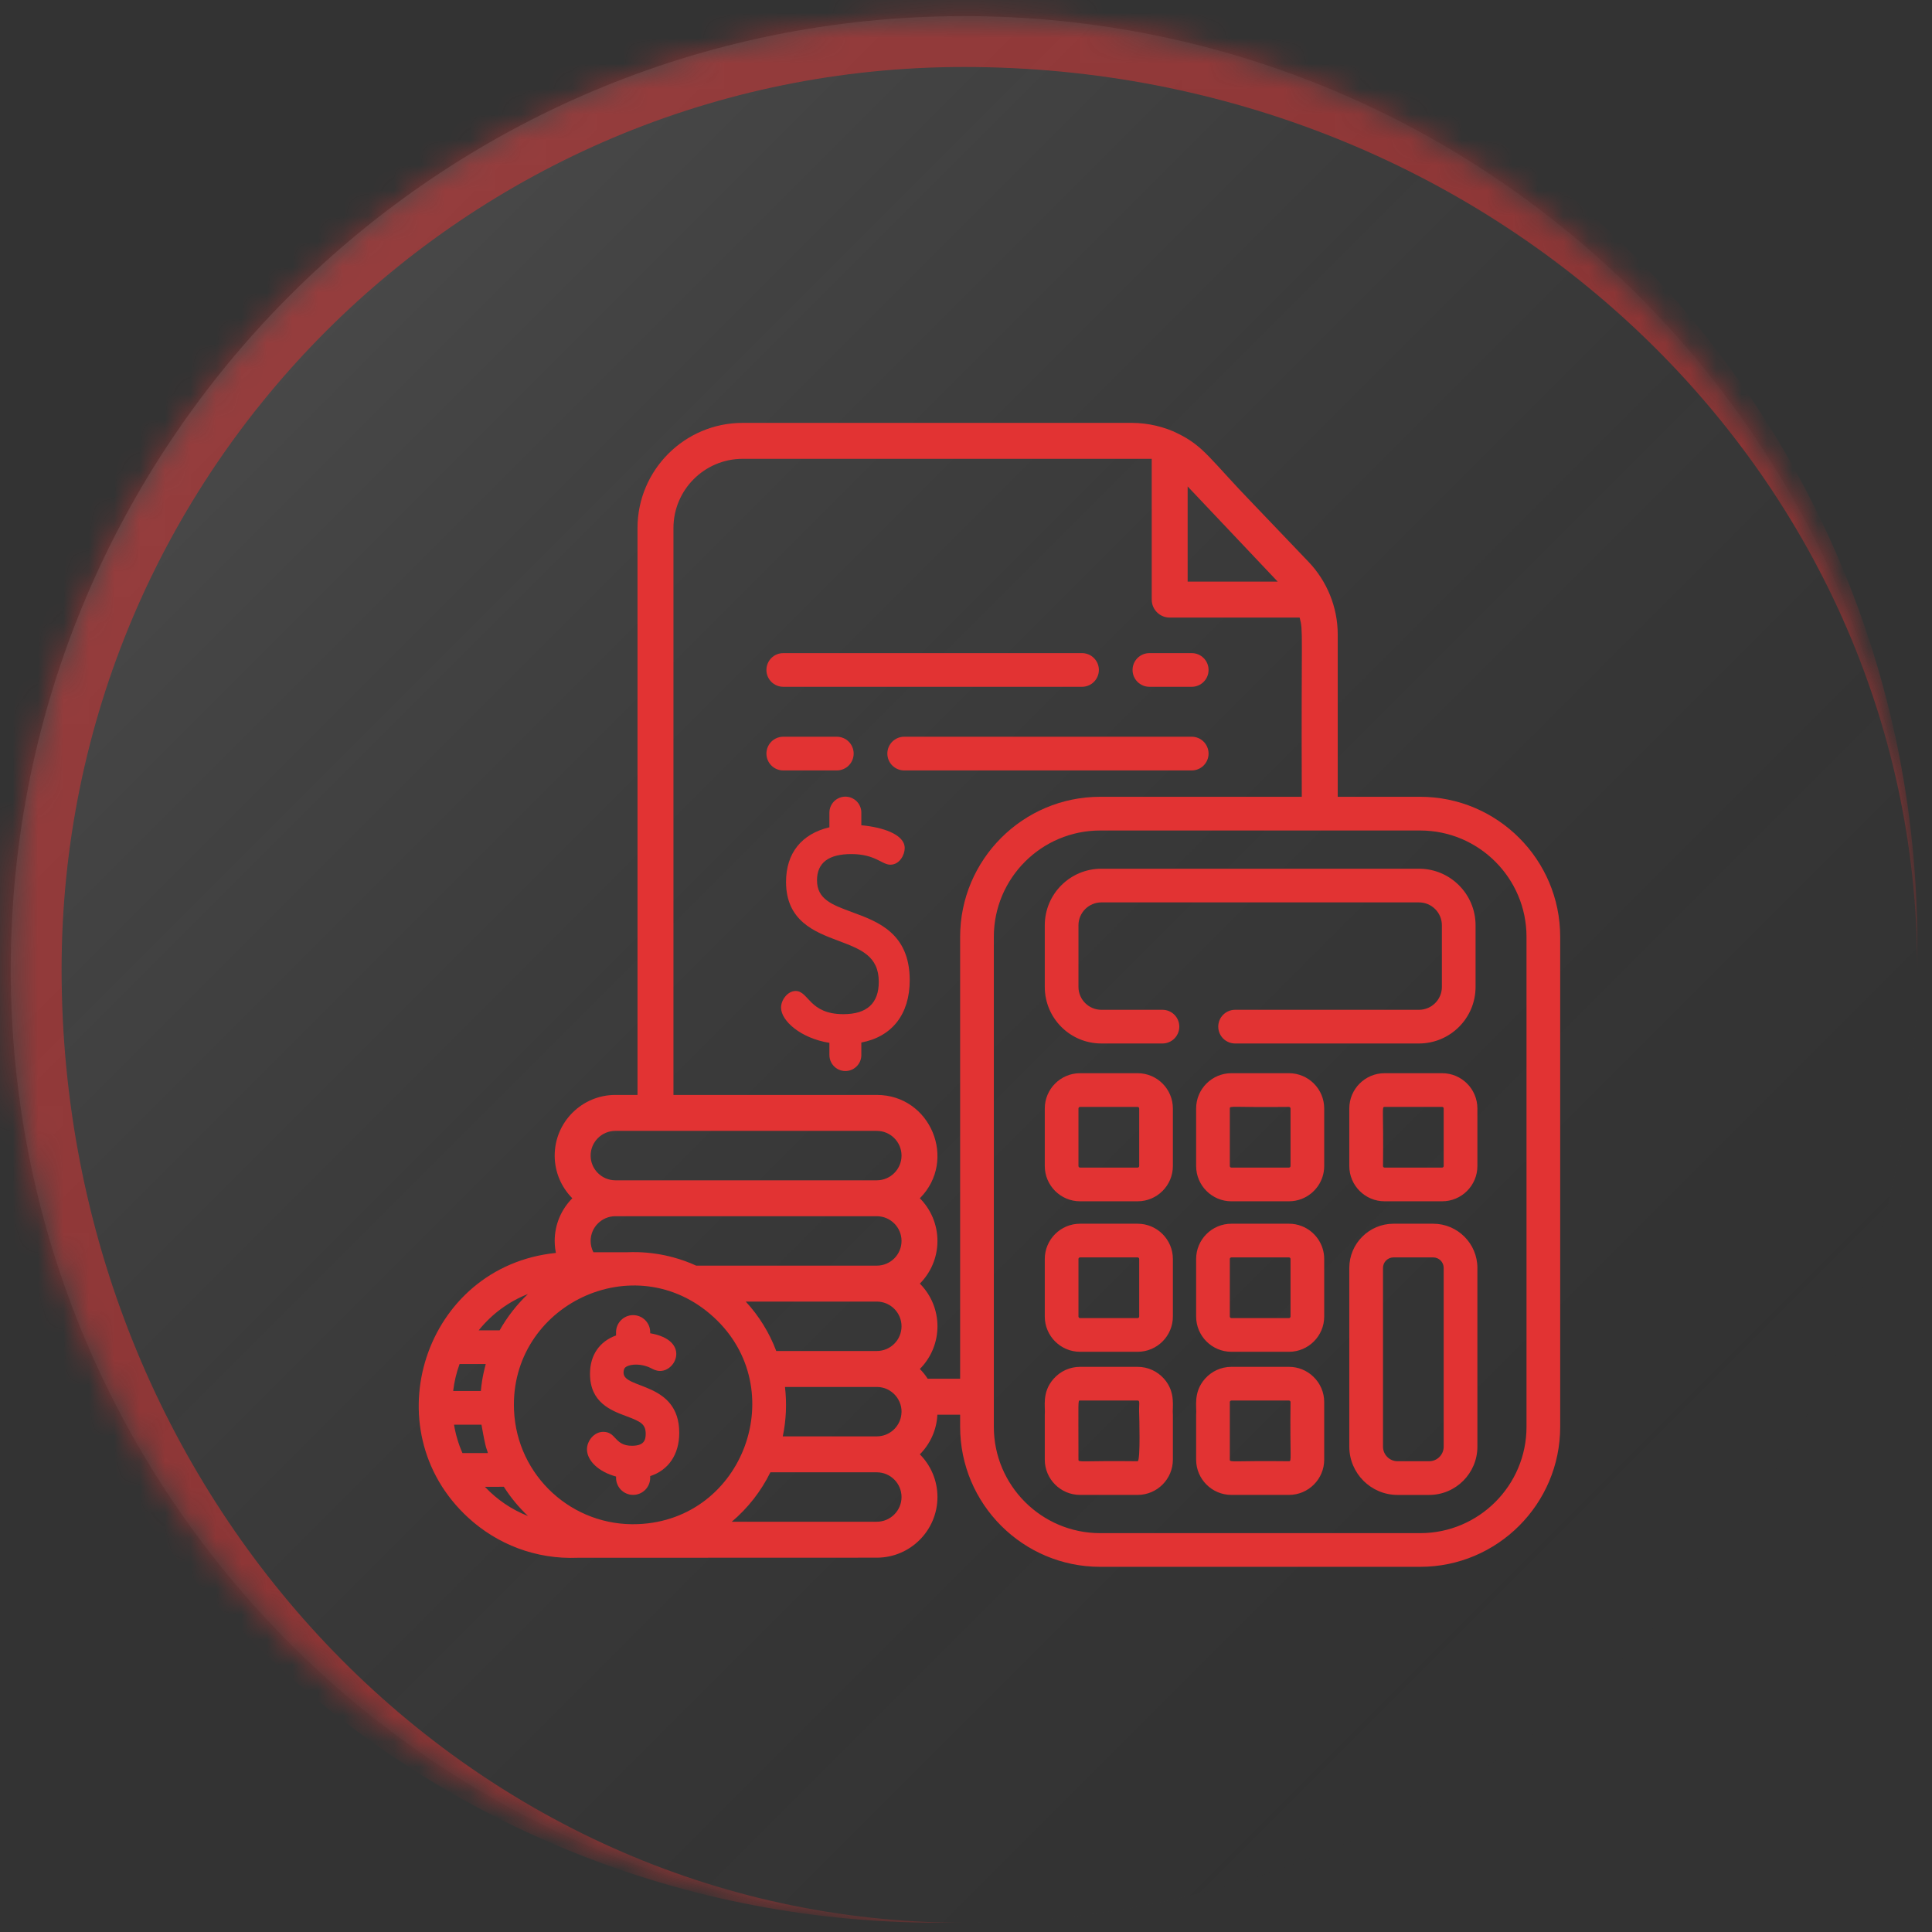
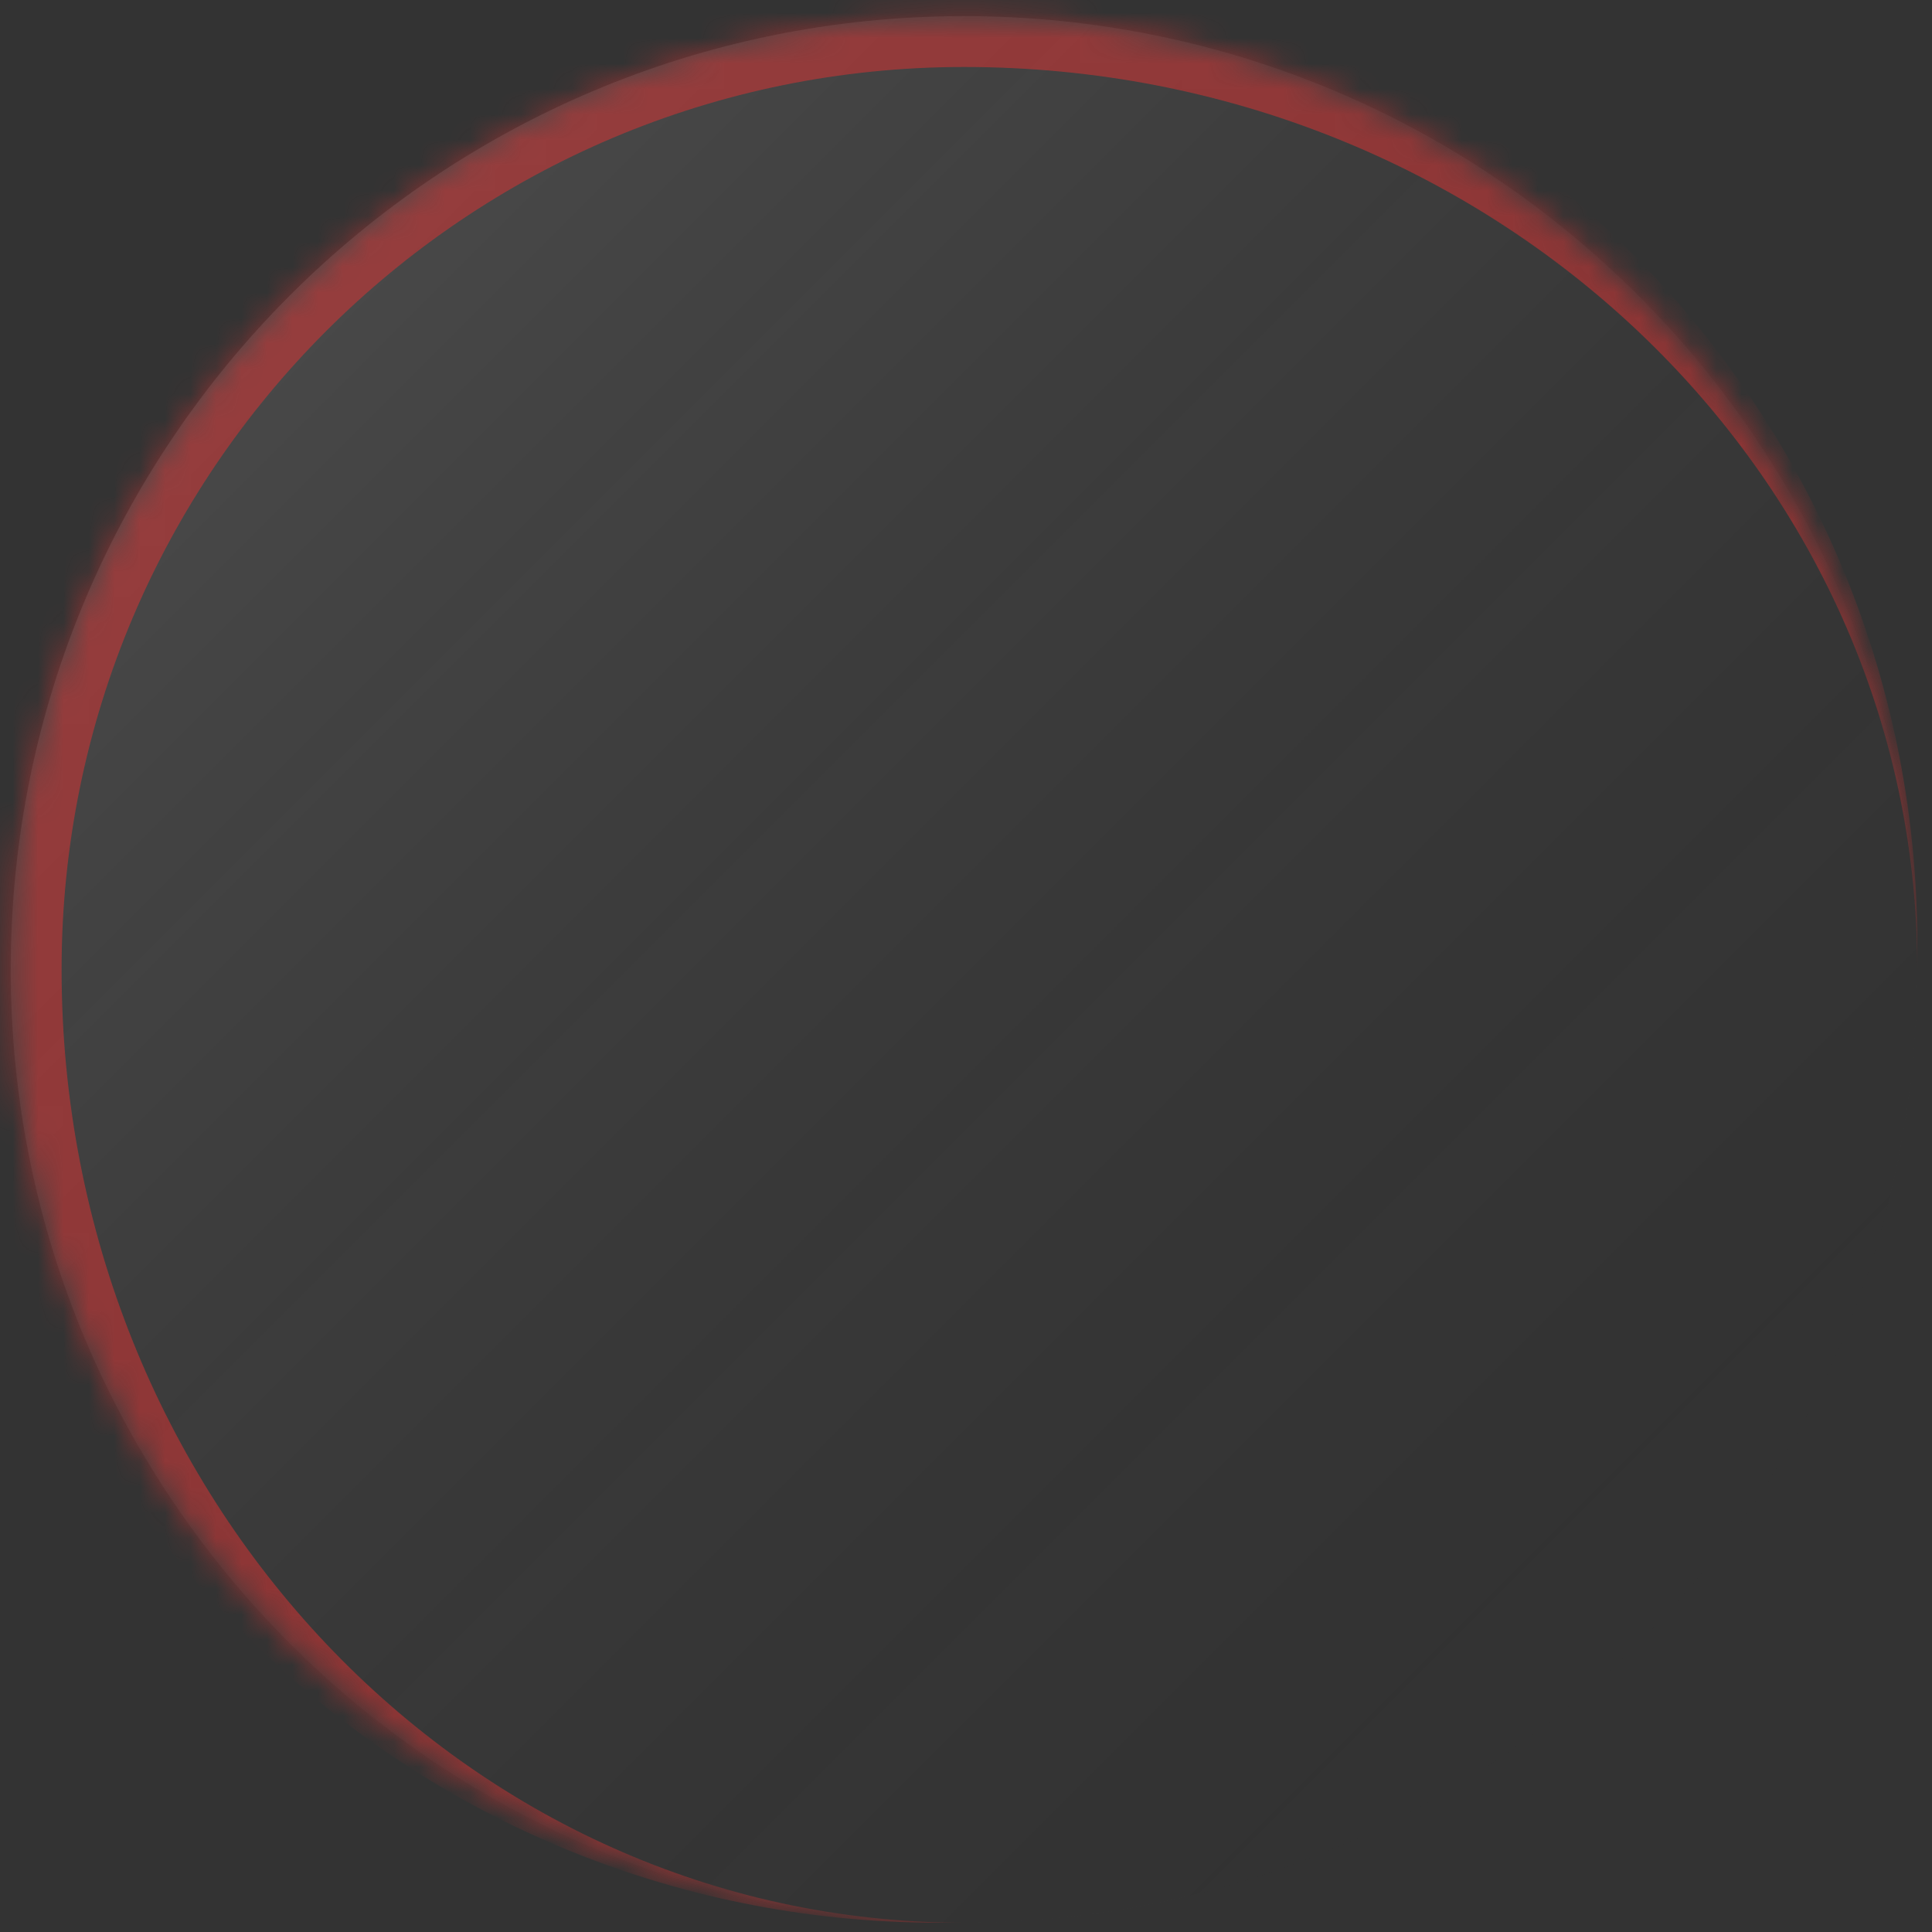
<svg xmlns="http://www.w3.org/2000/svg" width="76" height="76" viewBox="0 0 76 76" fill="none">
  <rect x="0" y="0" width="76" height="76" fill="#333333" stroke="none" />
  <mask id="path-1-inside-1_1_6686" fill="white">
    <path d="M0.423 38.135C0.423 17.425 17.212 0.635 37.923 0.635V0.635C58.633 0.635 75.423 17.425 75.423 38.135V38.135C75.423 58.846 58.633 75.635 37.923 75.635V75.635C17.212 75.635 0.423 58.846 0.423 38.135V38.135Z" />
  </mask>
  <path d="M0.423 38.135C0.423 17.425 17.212 0.635 37.923 0.635V0.635C58.633 0.635 75.423 17.425 75.423 38.135V38.135C75.423 58.846 58.633 75.635 37.923 75.635V75.635C17.212 75.635 0.423 58.846 0.423 38.135V38.135Z" fill="url(#paint0_linear_1_6686)" />
  <path d="M-1.577 37.135C-1.577 15.872 15.66 -1.365 36.923 -1.365C58.186 -1.365 75.423 15.872 75.423 37.135V38.135C75.423 18.529 58.633 2.635 37.923 2.635C18.317 2.635 2.423 18.529 2.423 38.135L-1.577 37.135ZM75.423 75.635H0.423H75.423ZM36.923 75.635C15.66 75.635 -1.577 58.398 -1.577 37.135C-1.577 15.872 15.66 -1.365 36.923 -1.365L37.923 2.635C18.317 2.635 2.423 18.529 2.423 38.135C2.423 58.846 18.317 75.635 37.923 75.635H36.923ZM75.423 0.635V75.635V0.635Z" fill="#E23333" fill-opacity="0.5" mask="url(#path-1-inside-1_1_6686)" />
  <g clip-path="url(#clip0_1_6686)">
    <path d="M55.867 31.344H52.623V24.961C52.623 23.868 52.188 22.849 51.477 22.104L49.381 19.911C47.602 18.078 47.378 17.56 46.318 17.046C45.826 16.8 45.178 16.635 44.524 16.635H29.214C26.933 16.635 25.078 18.491 25.078 20.771V43.072H24.206C22.89 43.072 21.82 44.142 21.82 45.458C21.82 46.112 22.086 46.705 22.513 47.137C22.086 47.568 21.82 48.161 21.82 48.815C21.82 49.061 21.855 49.207 21.867 49.287C16.69 49.814 14.628 56.222 18.417 59.7C19.561 60.751 21.08 61.346 22.727 61.279C23.271 61.279 34.477 61.275 34.492 61.275C35.806 61.275 36.877 60.205 36.877 58.889C36.877 58.234 36.612 57.641 36.185 57.21C36.587 56.804 36.845 56.258 36.874 55.65H37.769V56.128C37.769 59.165 40.24 61.635 43.277 61.635H55.867C58.904 61.635 61.374 59.165 61.374 56.128V36.852C61.375 33.815 58.904 31.344 55.867 31.344ZM50.239 22.856C50.239 22.856 50.24 22.856 50.241 22.858H50.242C50.242 22.86 50.244 22.861 50.245 22.862L50.246 22.863C50.248 22.866 50.25 22.867 50.251 22.868C50.252 22.869 50.253 22.87 50.254 22.872C50.255 22.873 50.256 22.873 50.256 22.874C50.257 22.875 50.258 22.875 50.258 22.876C50.26 22.877 50.261 22.879 50.262 22.88H46.719V19.135C47.893 20.375 49.066 21.615 50.239 22.856ZM24.206 44.486H34.492C35.027 44.486 35.464 44.922 35.464 45.458C35.464 45.994 35.027 46.43 34.492 46.43H24.206C23.671 46.43 23.234 45.994 23.234 45.458C23.234 44.922 23.671 44.486 24.206 44.486ZM24.206 47.843H34.492C35.027 47.843 35.464 48.28 35.464 48.815C35.464 49.352 35.027 49.787 34.492 49.787H27.387C27.098 49.655 26.799 49.547 26.492 49.464C26.031 49.338 25.556 49.269 25.078 49.256C24.94 49.253 24.801 49.254 24.662 49.26H23.343C23.271 49.123 23.234 48.97 23.234 48.815C23.234 48.28 23.671 47.843 24.206 47.843ZM35.464 52.173C35.464 52.71 35.027 53.145 34.492 53.145H30.536C30.265 52.426 29.858 51.766 29.336 51.201H34.492C35.027 51.201 35.464 51.638 35.464 52.173ZM20.767 50.904C20.327 51.322 19.952 51.804 19.654 52.332H18.83C19.368 51.665 20.037 51.191 20.767 50.904ZM18.078 53.658H19.108C19.085 53.757 18.968 54.138 18.915 54.717H17.827C17.869 54.355 17.953 54 18.078 53.658ZM18.192 57.161C18.035 56.804 17.923 56.428 17.86 56.043H18.94C19.133 57.14 19.144 56.951 19.192 57.161H18.192ZM19.074 58.487C19.508 58.486 19.76 58.489 19.819 58.485C20.087 58.907 20.406 59.293 20.77 59.636C20.129 59.384 19.559 58.999 19.074 58.487ZM25.106 59.955C22.519 60.066 20.33 58.063 20.22 55.47C20.043 51.343 24.972 48.966 28.076 51.815C31.137 54.624 29.274 59.783 25.106 59.955ZM34.492 59.861H28.786C29.421 59.324 29.938 58.662 30.305 57.917H34.492C35.027 57.917 35.464 58.353 35.464 58.889C35.464 59.425 35.027 59.861 34.492 59.861ZM35.456 55.65C35.398 56.13 34.987 56.503 34.492 56.503H30.793C30.926 55.864 30.955 55.208 30.879 54.559H34.492C35.087 54.559 35.532 55.092 35.456 55.65ZM37.769 54.236H36.493C36.404 54.097 36.301 53.969 36.185 53.852C37.108 52.921 37.109 51.426 36.185 50.494C36.612 50.063 36.877 49.47 36.877 48.816C36.877 48.161 36.612 47.568 36.185 47.137C37.671 45.638 36.609 43.072 34.492 43.072H26.492V20.771C26.492 19.27 27.713 18.049 29.214 18.049H45.306V23.587C45.306 23.68 45.324 23.772 45.359 23.857C45.395 23.943 45.447 24.021 45.513 24.087C45.578 24.152 45.656 24.204 45.742 24.24C45.828 24.276 45.92 24.294 46.013 24.294H51.125C51.273 24.866 51.182 24.677 51.209 31.344H43.277C40.24 31.344 37.769 33.815 37.769 36.852V54.236ZM60.049 56.128C60.049 58.434 58.173 60.31 55.867 60.31H43.277C40.971 60.31 39.095 58.434 39.095 56.128V36.852C39.095 34.546 40.971 32.67 43.277 32.67H55.867C58.173 32.67 60.049 34.546 60.049 36.852V56.128H60.049Z" fill="#E23333" />
-     <path d="M55.82 34.173H43.324C42.095 34.173 41.099 35.169 41.099 36.398V38.823C41.099 40.052 42.095 41.048 43.324 41.048H45.728C45.904 41.048 46.073 40.978 46.197 40.854C46.321 40.73 46.391 40.561 46.391 40.386C46.391 40.21 46.321 40.041 46.197 39.917C46.073 39.793 45.904 39.723 45.728 39.723H43.324C42.829 39.723 42.424 39.318 42.424 38.823V36.398C42.424 35.903 42.829 35.498 43.324 35.498H55.82C56.317 35.498 56.72 35.902 56.72 36.398V38.823C56.72 39.319 56.317 39.723 55.82 39.723H48.586C48.41 39.723 48.242 39.793 48.117 39.917C47.993 40.041 47.923 40.21 47.923 40.386C47.923 40.561 47.993 40.73 48.117 40.854C48.242 40.978 48.41 41.048 48.586 41.048H55.82C57.048 41.048 58.045 40.05 58.045 38.823V36.398C58.045 35.171 57.048 34.173 55.82 34.173ZM44.751 48.138H42.486C41.722 48.138 41.099 48.76 41.099 49.525V51.789C41.099 52.554 41.722 53.176 42.486 53.176H44.751C45.516 53.176 46.138 52.554 46.138 51.789V49.525C46.138 48.76 45.516 48.138 44.751 48.138ZM44.813 51.789C44.813 51.805 44.806 51.821 44.795 51.832C44.783 51.844 44.767 51.851 44.751 51.851H42.486C42.47 51.851 42.454 51.844 42.442 51.832C42.431 51.821 42.424 51.805 42.424 51.789V49.525C42.424 49.49 42.453 49.463 42.486 49.463H44.751C44.785 49.463 44.813 49.49 44.813 49.525V51.789ZM56.73 42.217H54.466C53.7 42.217 53.078 42.839 53.078 43.605V45.868C53.078 46.634 53.7 47.256 54.466 47.256H56.73C57.495 47.256 58.117 46.634 58.117 45.868V43.605C58.117 42.839 57.495 42.217 56.73 42.217ZM56.791 45.868C56.791 45.877 56.79 45.885 56.787 45.892C56.784 45.9 56.779 45.907 56.773 45.912C56.768 45.918 56.761 45.923 56.753 45.926C56.746 45.929 56.738 45.93 56.73 45.93H54.466C54.449 45.93 54.434 45.924 54.422 45.912C54.41 45.901 54.404 45.885 54.404 45.868C54.431 43.628 54.346 43.543 54.466 43.543H56.73C56.738 43.543 56.746 43.544 56.753 43.547C56.761 43.55 56.768 43.555 56.773 43.561C56.779 43.566 56.784 43.573 56.787 43.581C56.79 43.588 56.791 43.596 56.791 43.605V45.868ZM44.751 42.217H42.486C41.722 42.217 41.099 42.839 41.099 43.605V45.868C41.099 46.634 41.722 47.256 42.486 47.256H44.751C45.516 47.256 46.138 46.634 46.138 45.868V43.605C46.138 42.839 45.516 42.217 44.751 42.217ZM44.813 45.868C44.813 45.885 44.806 45.901 44.795 45.912C44.783 45.924 44.767 45.93 44.751 45.93H42.486C42.47 45.93 42.454 45.924 42.442 45.912C42.431 45.901 42.424 45.885 42.424 45.868V43.605C42.424 43.57 42.453 43.543 42.486 43.543H44.751C44.785 43.543 44.813 43.57 44.813 43.605V45.868ZM45.789 54.236C45.535 53.949 45.164 53.768 44.751 53.768H42.486C42.29 53.768 42.096 53.81 41.917 53.89C41.738 53.971 41.579 54.089 41.449 54.236C40.967 54.775 41.131 55.364 41.099 55.649V57.419C41.099 58.184 41.722 58.806 42.486 58.806H44.751C45.516 58.806 46.138 58.184 46.138 57.419V55.649C46.106 55.37 46.268 54.775 45.789 54.236ZM44.751 57.481C42.514 57.454 42.424 57.539 42.424 57.419C42.424 55.022 42.398 55.093 42.486 55.093H44.751C44.86 55.093 44.793 55.245 44.813 55.649C44.813 55.649 44.87 57.481 44.751 57.481ZM56.378 48.138H54.817C53.859 48.138 53.078 48.918 53.078 49.877V56.908C53.078 57.955 53.93 58.807 54.976 58.807H56.219C57.266 58.807 58.117 57.955 58.117 56.908V49.877C58.117 48.918 57.337 48.138 56.378 48.138ZM56.219 57.481H54.976C54.661 57.481 54.404 57.224 54.404 56.908V49.877C54.404 49.767 54.447 49.662 54.525 49.584C54.602 49.507 54.708 49.463 54.817 49.463H56.378C56.487 49.463 56.593 49.507 56.67 49.584C56.748 49.662 56.791 49.767 56.791 49.877V56.908C56.791 57.224 56.535 57.481 56.219 57.481ZM33.531 35.886C32.723 35.589 32.139 35.374 32.139 34.626C32.139 33.943 32.592 33.597 33.486 33.597C34.434 33.597 34.69 34.015 35.024 34.015C35.388 34.015 35.589 33.629 35.589 33.362C35.589 32.81 34.688 32.536 33.883 32.464V31.966C33.883 31.8 33.817 31.64 33.699 31.522C33.581 31.405 33.422 31.338 33.255 31.338C33.089 31.338 32.929 31.405 32.811 31.522C32.693 31.64 32.627 31.8 32.627 31.966V32.543C31.526 32.805 30.921 33.565 30.921 34.692C30.921 36.234 32.057 36.661 32.969 37.004C33.863 37.34 34.569 37.605 34.569 38.625C34.569 39.468 34.101 39.895 33.178 39.895C31.827 39.895 31.815 38.983 31.299 38.983C30.98 38.983 30.724 39.34 30.724 39.636C30.724 40.158 31.501 40.844 32.627 41.023V41.504C32.627 41.85 32.909 42.132 33.255 42.132C33.601 42.132 33.883 41.85 33.883 41.504V41.01C35.094 40.782 35.786 39.893 35.786 38.559C35.786 36.714 34.536 36.255 33.531 35.886ZM51.666 54.157C51.408 53.907 51.064 53.768 50.705 53.768H48.44C48.028 53.768 47.656 53.949 47.402 54.236C46.922 54.776 47.085 55.364 47.053 55.649V57.419C47.053 58.184 47.675 58.806 48.44 58.806H50.705C51.469 58.806 52.091 58.184 52.091 57.419V55.154C52.091 54.763 51.928 54.409 51.666 54.157ZM50.705 57.481C48.468 57.454 48.378 57.539 48.378 57.419V55.154C48.378 55.121 48.407 55.093 48.44 55.093H50.705C50.739 55.093 50.766 55.121 50.766 55.154C50.739 57.397 50.822 57.481 50.705 57.481ZM50.705 42.217H48.44C47.675 42.217 47.053 42.839 47.053 43.605V45.868C47.053 46.634 47.675 47.256 48.44 47.256H50.705C50.883 47.256 51.053 47.222 51.209 47.16C51.725 46.958 52.091 46.455 52.091 45.868V43.605C52.091 42.837 51.466 42.217 50.705 42.217ZM50.705 45.93H48.44C48.424 45.93 48.408 45.924 48.396 45.912C48.385 45.901 48.378 45.885 48.378 45.868V43.605C48.378 43.485 48.46 43.569 50.705 43.543C50.739 43.543 50.766 43.57 50.766 43.605V45.868C50.766 45.877 50.764 45.885 50.761 45.892C50.758 45.9 50.754 45.906 50.748 45.912C50.743 45.918 50.736 45.922 50.728 45.925C50.721 45.929 50.713 45.93 50.705 45.93ZM51.209 48.233C51.049 48.17 50.878 48.137 50.705 48.138H48.44C47.675 48.138 47.053 48.76 47.053 49.525V51.789C47.053 52.554 47.675 53.176 48.44 53.176H50.705C51.469 53.176 52.091 52.554 52.091 51.789V49.525C52.091 48.938 51.725 48.435 51.209 48.233ZM50.766 51.789C50.766 51.797 50.764 51.805 50.761 51.812C50.758 51.82 50.754 51.827 50.748 51.832C50.743 51.838 50.736 51.843 50.728 51.846C50.721 51.849 50.713 51.851 50.705 51.851H48.44C48.424 51.851 48.408 51.844 48.396 51.832C48.385 51.821 48.378 51.805 48.378 51.789V49.525C48.378 49.49 48.407 49.463 48.44 49.463H50.705C50.739 49.463 50.766 49.49 50.766 49.525V51.789ZM46.88 25.692H45.215C45.039 25.692 44.871 25.761 44.746 25.886C44.622 26.01 44.552 26.178 44.552 26.354C44.552 26.441 44.569 26.527 44.602 26.608C44.636 26.688 44.685 26.761 44.746 26.823C44.808 26.884 44.881 26.933 44.961 26.966C45.042 27 45.128 27.017 45.215 27.017H46.88C46.967 27.017 47.053 27 47.133 26.966C47.214 26.933 47.287 26.884 47.348 26.823C47.41 26.761 47.459 26.688 47.492 26.608C47.525 26.527 47.542 26.441 47.542 26.354C47.542 26.178 47.472 26.01 47.348 25.886C47.224 25.761 47.055 25.692 46.88 25.692ZM42.564 25.692H30.812C30.636 25.692 30.467 25.761 30.343 25.886C30.219 26.01 30.149 26.178 30.149 26.354C30.149 26.441 30.166 26.527 30.199 26.608C30.233 26.688 30.281 26.761 30.343 26.823C30.404 26.884 30.478 26.933 30.558 26.966C30.638 27 30.725 27.017 30.812 27.017H42.564C42.651 27.017 42.737 27 42.818 26.966C42.898 26.933 42.971 26.884 43.033 26.823C43.094 26.761 43.143 26.688 43.176 26.608C43.21 26.527 43.227 26.441 43.227 26.354C43.227 26.178 43.157 26.01 43.032 25.886C42.908 25.761 42.74 25.692 42.564 25.692ZM32.918 28.981H30.812C30.636 28.981 30.467 29.051 30.343 29.175C30.219 29.3 30.149 29.468 30.149 29.644C30.149 29.82 30.219 29.988 30.343 30.113C30.467 30.237 30.636 30.307 30.812 30.307H32.918C33.094 30.307 33.263 30.237 33.387 30.113C33.511 29.988 33.581 29.82 33.581 29.644C33.581 29.468 33.511 29.3 33.387 29.175C33.263 29.051 33.094 28.981 32.918 28.981ZM46.88 28.981H35.569C35.393 28.981 35.225 29.051 35.1 29.175C34.976 29.3 34.906 29.468 34.906 29.644C34.906 29.82 34.976 29.988 35.1 30.113C35.225 30.237 35.393 30.307 35.569 30.307H46.88C47.055 30.307 47.224 30.237 47.348 30.113C47.472 29.988 47.542 29.82 47.542 29.644C47.542 29.468 47.472 29.3 47.348 29.175C47.224 29.051 47.055 28.981 46.88 28.981ZM24.529 54.003C24.529 53.836 24.591 53.788 24.648 53.756C24.826 53.658 25.235 53.629 25.609 53.821C25.708 53.873 25.821 53.93 25.968 53.93C26.621 53.93 27.138 52.716 25.577 52.447V52.406C25.577 52.035 25.276 51.734 24.905 51.734C24.535 51.734 24.234 52.035 24.234 52.406V52.533C23.58 52.77 23.209 53.31 23.209 54.042C23.209 55.172 24.031 55.481 24.63 55.706C25.202 55.921 25.4 56.015 25.4 56.404C25.4 56.648 25.335 56.873 24.859 56.873C24.166 56.873 24.249 56.325 23.731 56.325C23.364 56.325 23.09 56.687 23.09 57.011C23.09 57.471 23.568 57.906 24.234 58.083V58.133C24.234 58.504 24.535 58.805 24.905 58.805C25.276 58.805 25.577 58.504 25.577 58.133V58.066C26.297 57.834 26.72 57.213 26.72 56.365C26.72 54.351 24.529 54.653 24.529 54.003Z" fill="#E23333" />
  </g>
  <defs>
    <linearGradient id="paint0_linear_1_6686" x1="75.423" y1="75.635" x2="0.423" y2="0.635" gradientUnits="userSpaceOnUse">
      <stop stop-opacity="0" />
      <stop offset="1" stop-color="white" stop-opacity="0.15" />
    </linearGradient>
    <clipPath id="clip0_1_6686">
-       <rect width="45" height="45" fill="white" transform="translate(16.423 16.635)" />
-     </clipPath>
+       </clipPath>
  </defs>
</svg>